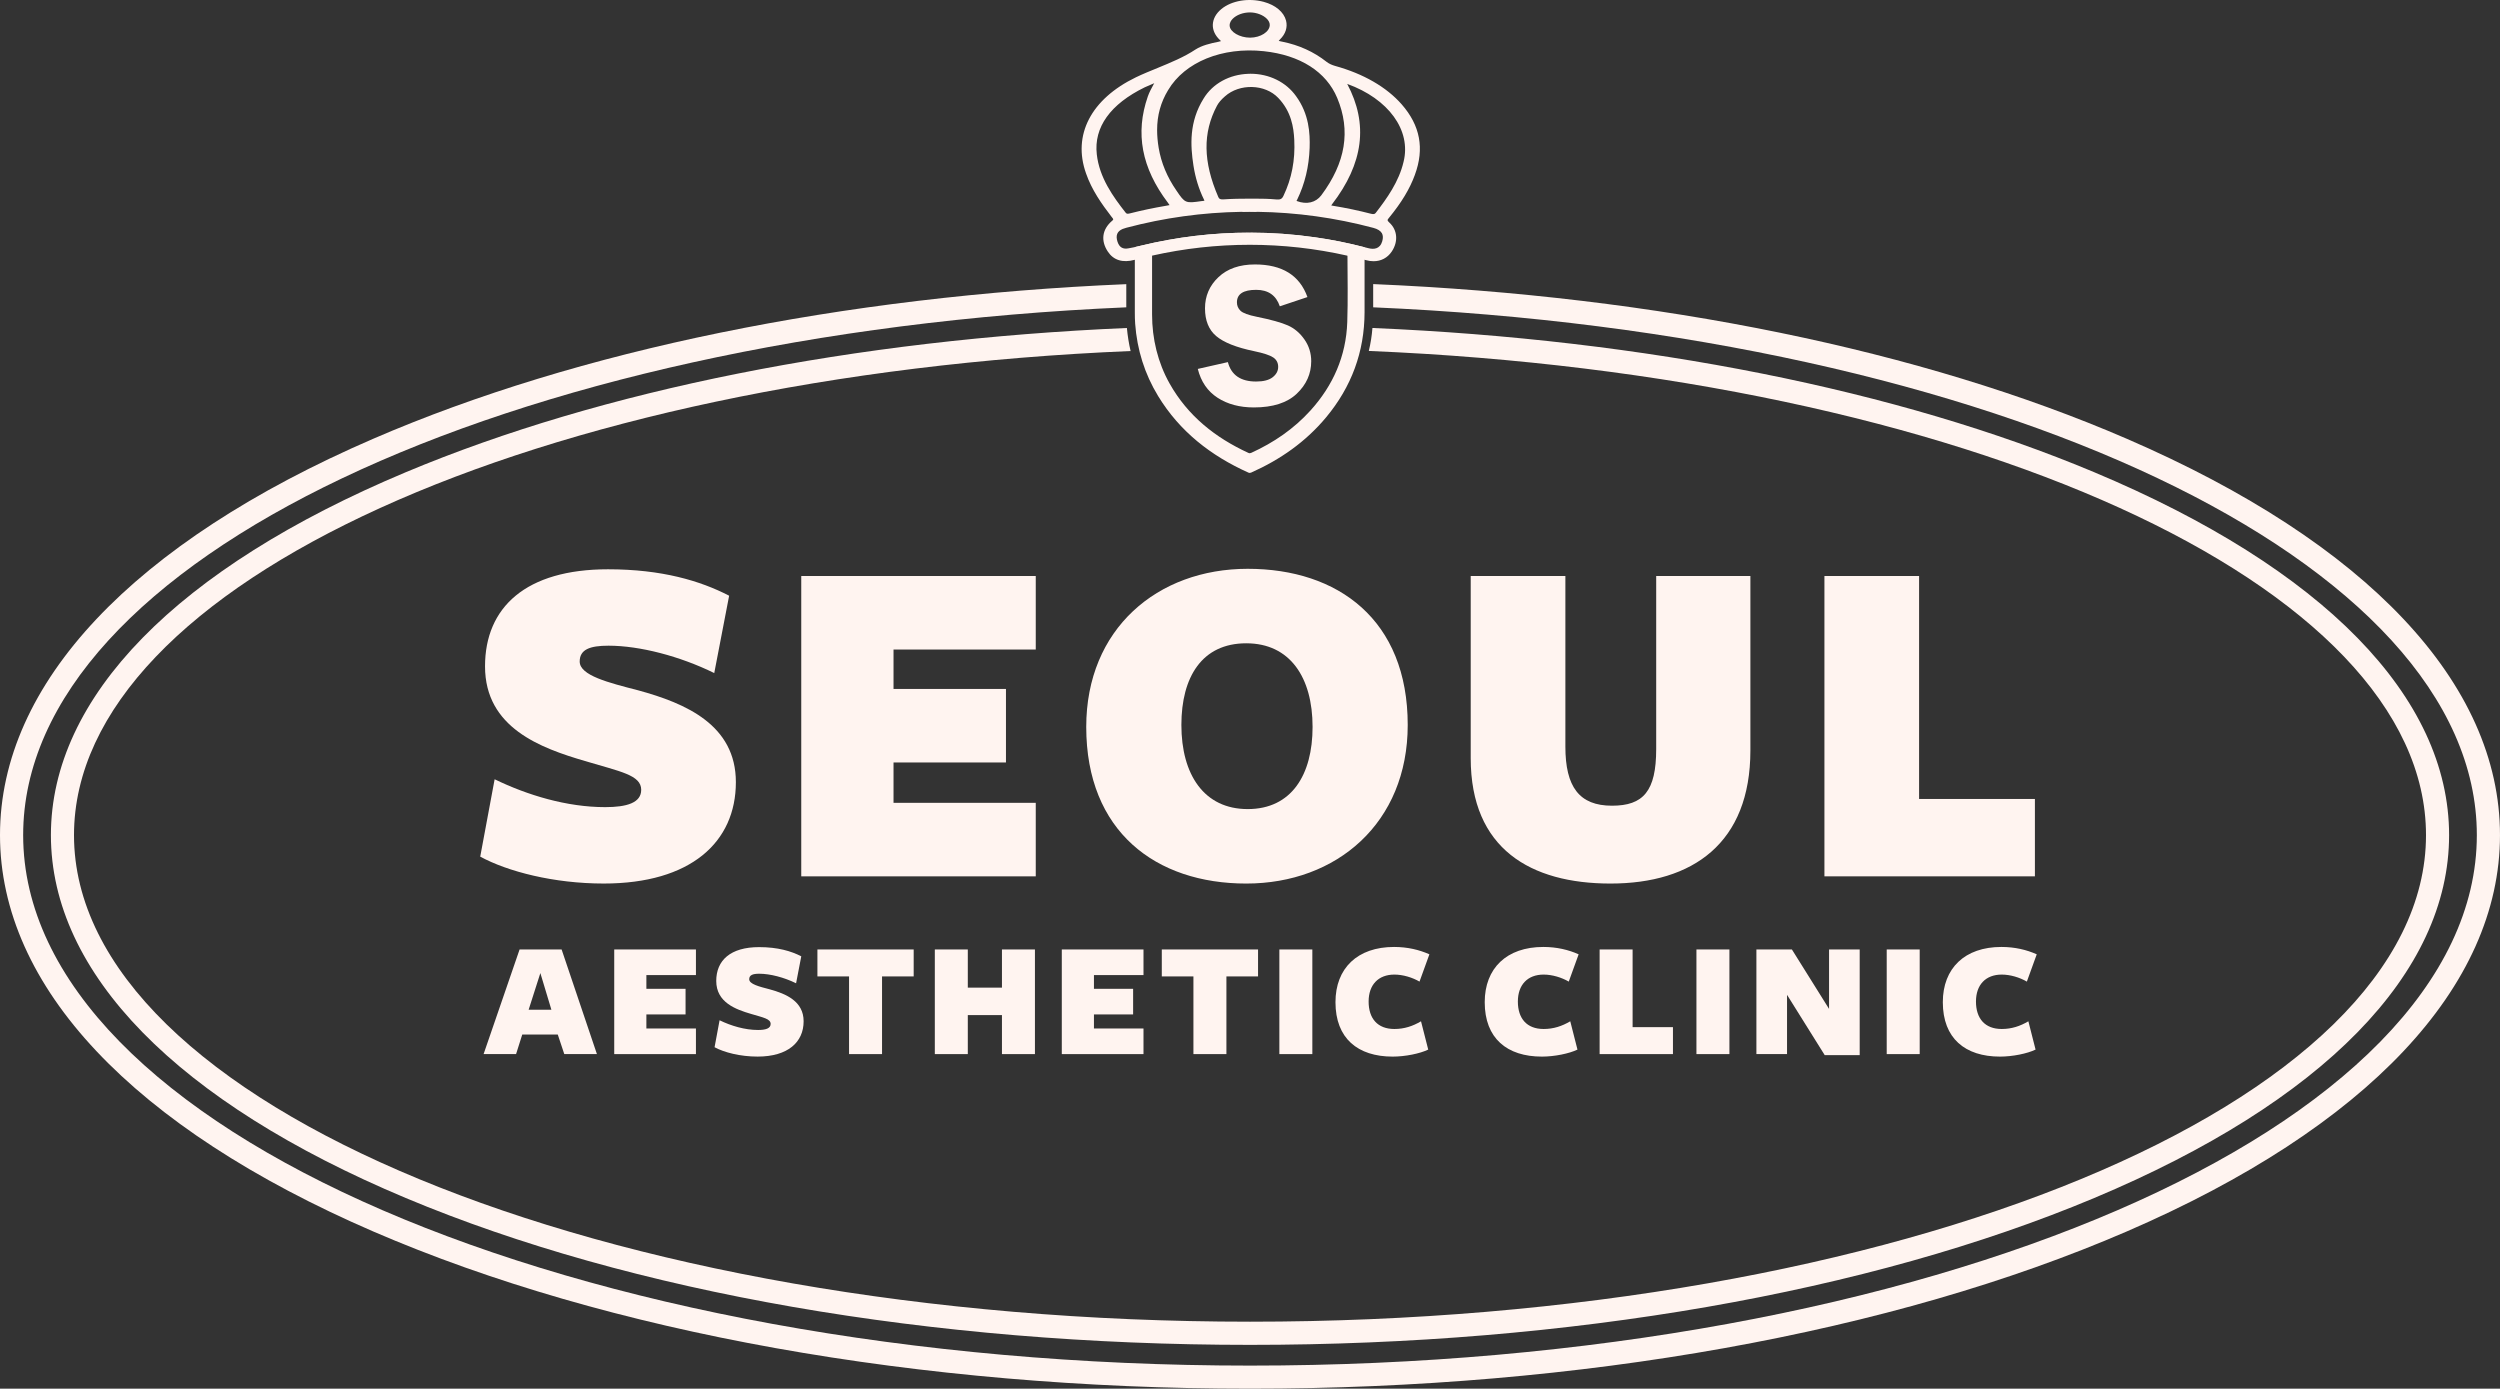
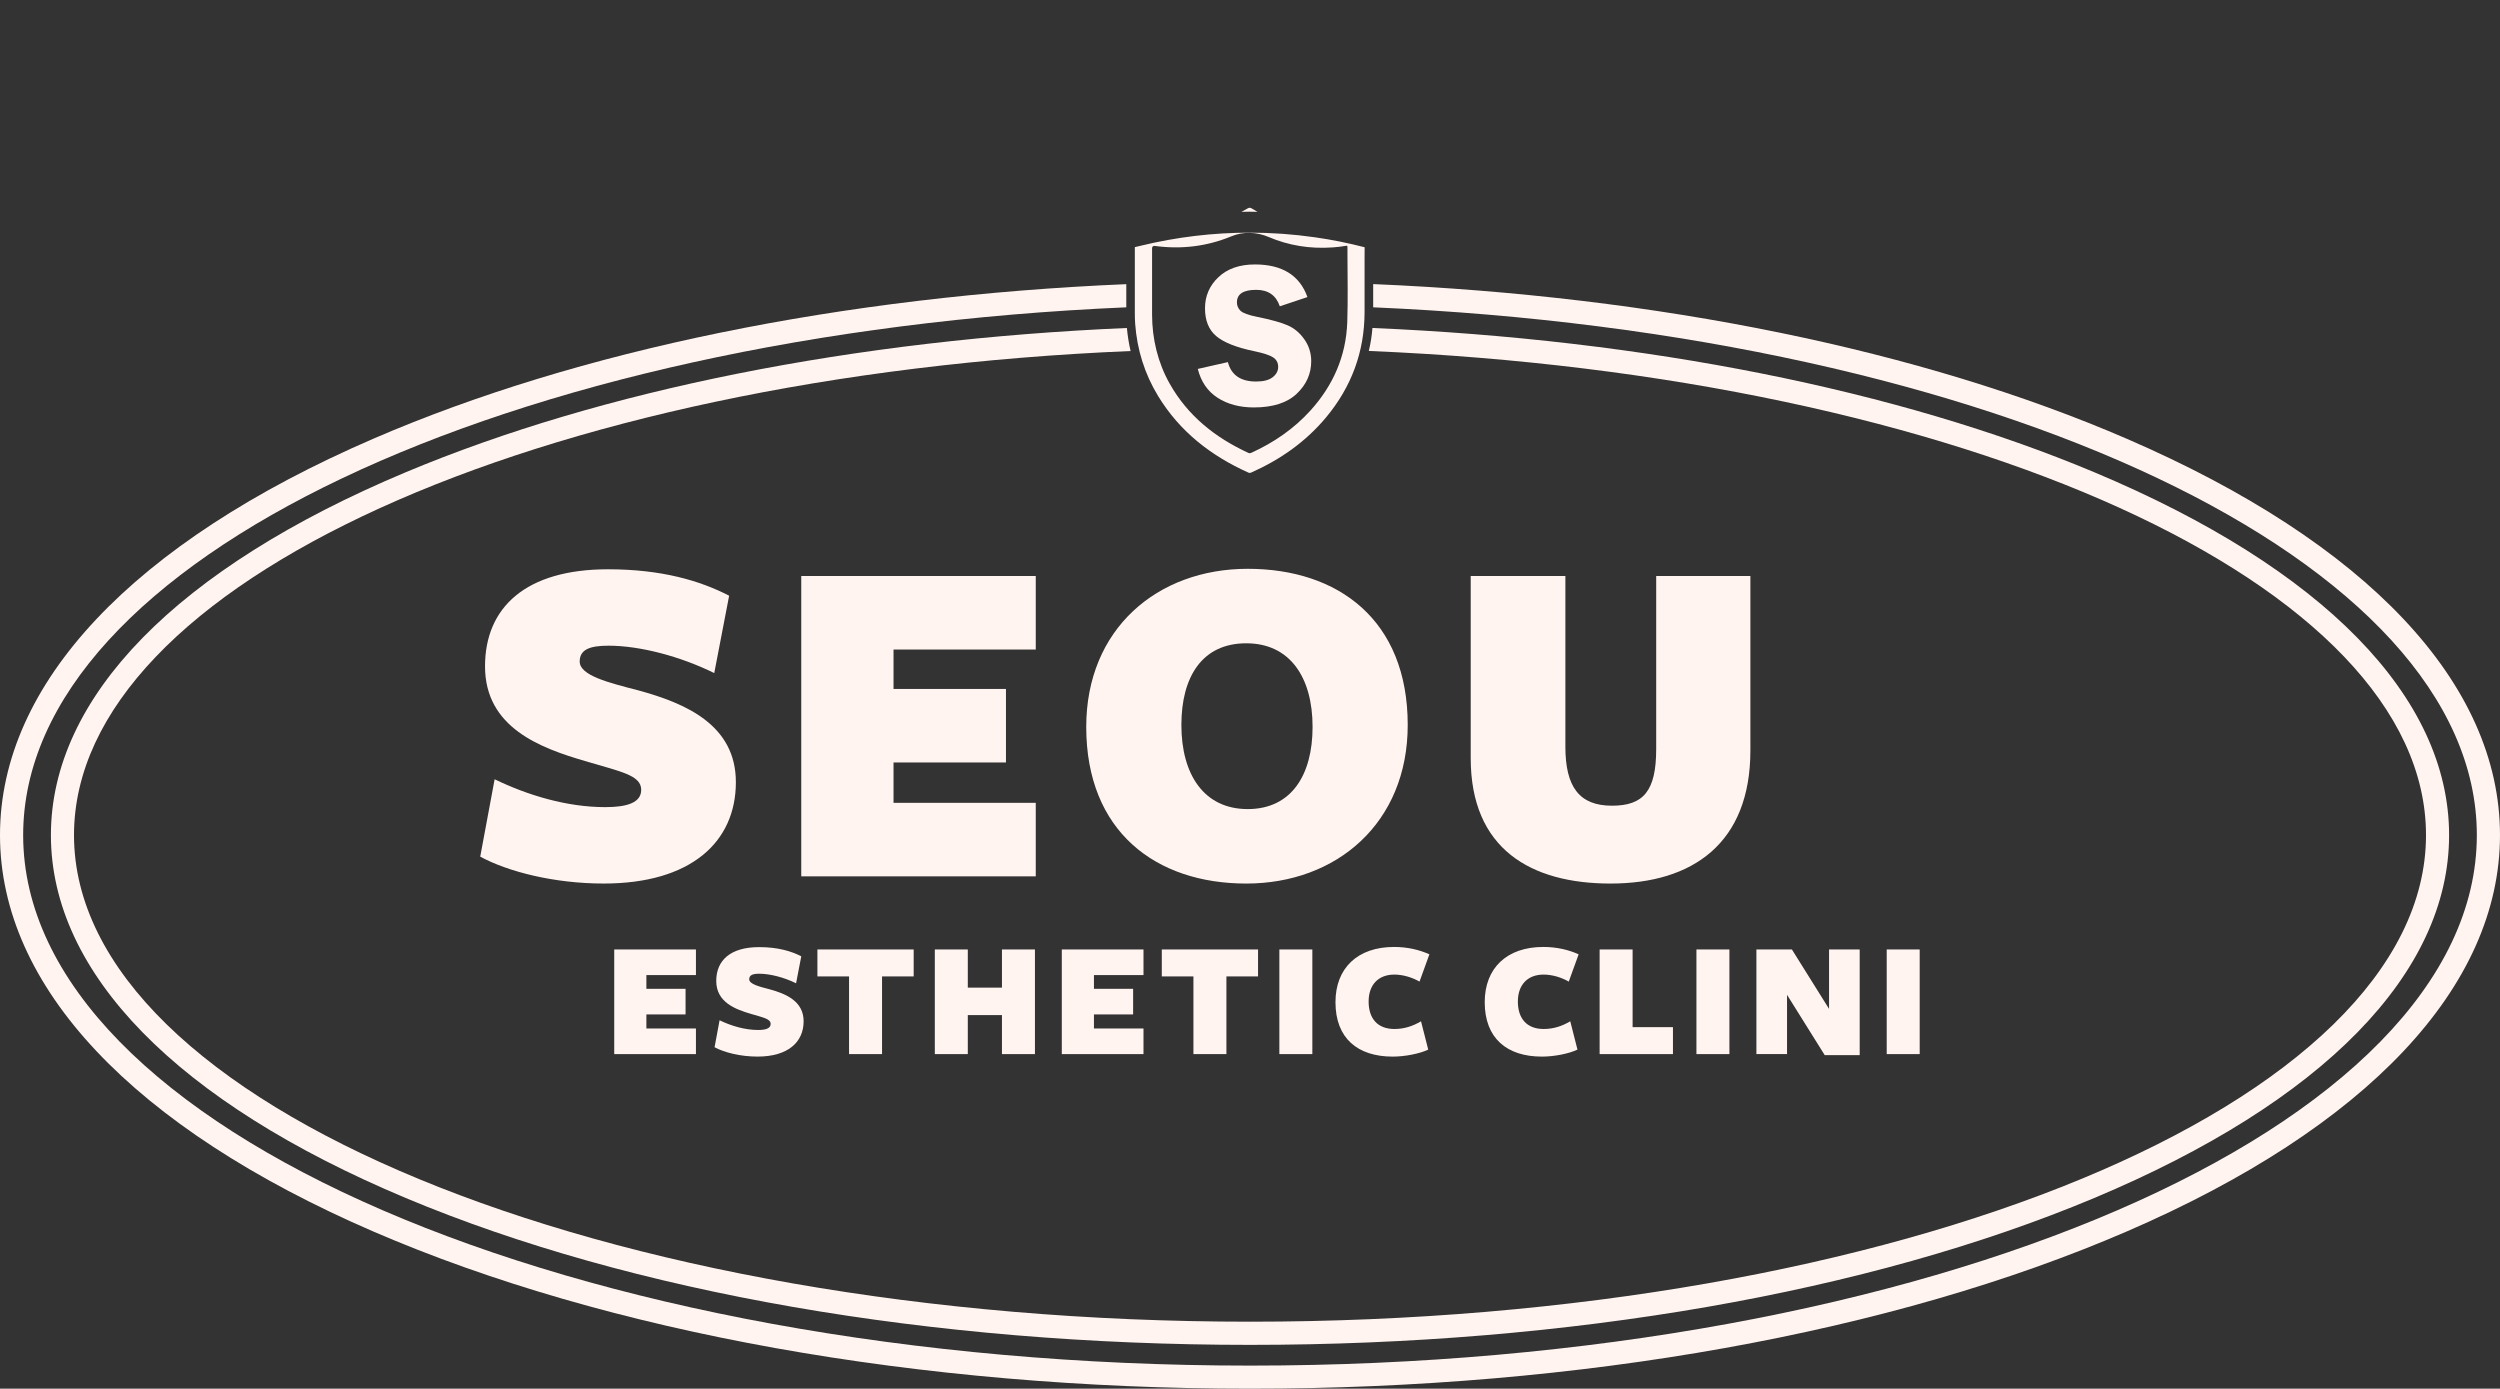
<svg xmlns="http://www.w3.org/2000/svg" id="Layer_1" data-name="Layer 1" viewBox="0 0 295.717 164.264">
  <rect x="0" y="0" width="295.717" height="164.264" fill="#333333" stroke="none" />
  <defs>
    <style> .cls-1 { fill: #fff4f0; stroke-width: 0px; } </style>
  </defs>
  <path class="cls-1" d="m251.564,51.898c-24.275-10.497-55.502-16.868-89.135-18.294v2.748c73.302,3.154,130.548,29.898,130.548,62.431,0,34.652-64.972,62.75-145.115,62.75S2.74,133.435,2.74,98.783c0-32.526,57.207-59.261,130.485-62.431v-2.74c-33.617,1.426-64.812,7.797-89.071,18.286C15.681,64.21,0,80.864,0,98.783s15.681,34.572,44.153,46.885c27.747,11.994,64.573,18.596,103.709,18.596s75.954-6.602,103.701-18.596c28.472-12.313,44.153-28.966,44.153-46.885s-15.681-34.572-44.153-46.885Z" />
  <path class="cls-1" d="m247.717,55.856c-23.247-9.748-53.145-15.69-85.376-17.059-.072.924-.215,1.832-.43,2.716,70.124,2.931,125.053,27.492,125.053,57.27,0,31.737-62.407,57.557-139.102,57.557S8.753,130.52,8.753,98.783c0-29.762,54.889-54.324,124.981-57.262-.207-.884-.35-1.792-.438-2.724-32.199,1.377-62.065,7.319-85.296,17.059-27.07,11.357-41.979,26.6-41.979,42.927s14.909,31.57,41.979,42.927c26.696,11.198,62.16,17.37,99.862,17.37s73.159-6.172,99.855-17.37c27.07-11.357,41.979-26.6,41.979-42.927s-14.909-31.57-41.979-42.927Z" />
  <g>
    <g>
      <path class="cls-1" d="m75.847,93.429c0-1.763-2.501-2.161-6.651-3.411-5.23-1.534-11.823-3.922-11.823-11.198,0-6.991,4.832-11.481,14.551-11.481,6.366,0,10.914,1.363,14.324,3.126l-1.762,9.151c-4.036-1.99-8.812-3.24-12.505-3.24-2.217,0-3.411.454-3.411,1.876,0,1.648,3.411,2.5,6.935,3.409,5.626,1.536,11.539,4.093,11.539,10.857,0,7.105-5.343,11.993-15.632,11.993-5.911,0-11.368-1.421-14.607-3.182l1.704-9.152c3.866,1.876,8.527,3.297,13.074,3.297,2.557,0,4.263-.511,4.263-2.046Z" />
      <path class="cls-1" d="m94.778,68.134h27.738v8.697h-16.824v4.662h13.3v8.697h-13.3v4.774h16.824v8.697h-27.738v-35.526Z" />
      <path class="cls-1" d="m147.416,104.513c-10.687,0-18.928-6.138-18.928-18.53,0-11.596,8.412-18.701,19.099-18.701s18.928,6.026,18.928,18.474c0,11.596-8.412,18.757-19.099,18.757Zm0-28.42c-5.23,0-7.674,3.98-7.674,9.664,0,5.855,2.672,9.947,7.845,9.947s7.674-4.036,7.674-9.72c0-5.855-2.672-9.891-7.845-9.891Z" />
      <path class="cls-1" d="m190.507,104.513c-9.435,0-16.541-4.092-16.541-14.835v-21.544h11.198v20.179c0,4.774,1.648,6.991,5.514,6.991,3.694,0,5.228-1.705,5.228-6.707v-20.463h11.142v20.634c0,10.97-6.822,15.744-16.541,15.744Z" />
-       <path class="cls-1" d="m215.806,68.134h11.197v26.374h13.699v9.152h-24.896v-35.526Z" />
    </g>
    <g>
-       <path class="cls-1" d="m66.748,124.686l-.772-2.317h-4.199l-.733,2.317h-3.841l4.258-12.377h4.971l4.177,12.377h-3.861Zm-4.217-5.247h2.692l-1.306-4.338-1.386,4.338Z" />
      <path class="cls-1" d="m72.656,112.309h9.664v3.03h-5.861v1.624h4.634v3.03h-4.634v1.663h5.861v3.03h-9.664v-12.377Z" />
      <path class="cls-1" d="m91.158,121.122c0-.614-.871-.753-2.317-1.189-1.822-.534-4.119-1.366-4.119-3.901,0-2.436,1.683-4,5.069-4,2.218,0,3.802.475,4.989,1.088l-.613,3.189c-1.406-.693-3.07-1.13-4.356-1.13-.773,0-1.189.159-1.189.654,0,.574,1.189.871,2.416,1.189,1.96.534,4.02,1.425,4.02,3.782,0,2.475-1.862,4.177-5.446,4.177-2.059,0-3.96-.494-5.088-1.108l.593-3.188c1.347.653,2.971,1.149,4.555,1.149.891,0,1.485-.179,1.485-.713Z" />
      <path class="cls-1" d="m104.334,124.686h-3.902v-9.188h-3.742v-3.189h11.386v3.189h-3.742v9.188Z" />
      <path class="cls-1" d="m118.518,120.072h-4.04v4.614h-3.901v-12.377h3.901v4.515h4.04v-4.515h3.901v12.377h-3.901v-4.614Z" />
      <path class="cls-1" d="m125.596,112.309h9.664v3.03h-5.861v1.624h4.634v3.03h-4.634v1.663h5.861v3.03h-9.664v-12.377Z" />
      <path class="cls-1" d="m145.069,124.686h-3.902v-9.188h-3.742v-3.189h11.386v3.189h-3.742v9.188Z" />
      <path class="cls-1" d="m151.332,112.309h3.901v12.377h-3.901v-12.377Z" />
      <path class="cls-1" d="m164.939,115.28c-1.9,0-3.049,1.207-3.049,3.188,0,2.001,1.05,3.248,3.049,3.248,1.169,0,2.179-.337,3.149-.911l.852,3.347c-.971.475-2.734.831-4.199.831-4.139,0-6.772-2.158-6.772-6.436,0-4.02,2.594-6.535,6.931-6.535,1.584,0,2.99.337,4.179.871l-1.169,3.228c-.852-.494-1.96-.831-2.971-.831Z" />
      <path class="cls-1" d="m182.593,115.28c-1.9,0-3.049,1.207-3.049,3.188,0,2.001,1.05,3.248,3.049,3.248,1.169,0,2.179-.337,3.149-.911l.852,3.347c-.971.475-2.734.831-4.199.831-4.139,0-6.772-2.158-6.772-6.436,0-4.02,2.594-6.535,6.931-6.535,1.584,0,2.99.337,4.179.871l-1.169,3.228c-.852-.494-1.96-.831-2.971-.831Z" />
      <path class="cls-1" d="m189.214,112.309h3.901v9.189h4.773v3.188h-8.674v-12.377Z" />
      <path class="cls-1" d="m200.666,112.309h3.901v12.377h-3.901v-12.377Z" />
      <path class="cls-1" d="m219.977,112.309v12.496h-4.139l-4.455-7.129v7.01h-3.624v-12.377h4.199l4.395,7.03v-7.03h3.624Z" />
      <path class="cls-1" d="m223.173,112.309h3.901v12.377h-3.901v-12.377Z" />
-       <path class="cls-1" d="m236.78,115.28c-1.9,0-3.049,1.207-3.049,3.188,0,2.001,1.05,3.248,3.049,3.248,1.169,0,2.179-.337,3.149-.911l.852,3.347c-.971.475-2.734.831-4.199.831-4.139,0-6.772-2.158-6.772-6.436,0-4.02,2.594-6.535,6.931-6.535,1.584,0,2.99.337,4.179.871l-1.169,3.228c-.852-.494-1.96-.831-2.971-.831Z" />
    </g>
  </g>
  <g>
    <path class="cls-1" d="m155.532,28.069c-2.541-.366-5.113-.549-7.67-.549h-.048c-4.317,0-8.649.518-12.87,1.545-.231.056-.47.112-.709.167v7.725c0,.438.008.884.04,1.33.223,3.066,1.115,5.933,2.716,8.562,2.557,4.197,6.244,7.064,10.68,9.055.12.056.223.04.335-.008,3.425-1.529,6.443-3.632,8.856-6.531,2.994-3.599,4.54-7.741,4.548-12.432.008-1.449,0-2.899,0-4.348v-1.856c0-.493,0-.987.008-1.481-1.967-.51-3.95-.908-5.885-1.179Zm3.831,10.035c-.135,4.014-1.673,7.494-4.356,10.457-1.967,2.174-4.34,3.791-6.992,5.001-.119.048-.215.072-.335.016-3.934-1.808-7.176-4.388-9.326-8.203-1.402-2.485-2.079-5.312-2.079-8.171-.008-1.139,0-2.278,0-3.417v-4.436c0-.167.135-.287.303-.263,3.17.43,6.196.056,9.063-1.131,1.418-.589,3.002-.526,4.412.072,2.389,1.02,4.922,1.426,7.598,1.235.51-.032,1.019-.096,1.529-.183.159-.032.207-.016.207.159v1.003c.008,2.62.064,5.24-.024,7.861Zm-11.325-13.46c-.167-.095-.279-.087-.438,0-.255.143-.502.279-.757.414.629-.024,1.266-.024,1.903,0-.239-.128-.478-.271-.709-.414Z" />
    <path class="cls-1" d="m154.655,35.138l-3.27,1.094c-.44-1.299-1.371-1.948-2.794-1.948-1.519,0-2.279.493-2.279,1.479,0,.392.141.725.425.998s.927.509,1.928.71c1.672.338,2.896.679,3.674,1.022.776.345,1.43.9,1.963,1.666s.798,1.621.798,2.566c0,1.482-.57,2.765-1.712,3.847-1.141,1.081-2.833,1.622-5.075,1.622-1.681,0-3.113-.383-4.294-1.148-1.181-.765-1.959-1.902-2.336-3.408l3.558-.805c.401,1.53,1.512,2.296,3.336,2.296.88,0,1.535-.169,1.968-.51.431-.341.647-.747.647-1.221,0-.48-.196-.853-.587-1.117-.392-.264-1.149-.513-2.269-.746-2.09-.434-3.579-1.025-4.467-1.774s-1.333-1.845-1.333-3.287c0-1.458.531-2.689,1.591-3.691,1.061-1.002,2.5-1.502,4.318-1.502,3.219,0,5.288,1.287,6.209,3.859Z" />
-     <path class="cls-1" d="m167.359,20.686c1.147-3.106.637-5.838-1.561-8.346-1.8-2.047-4.524-3.616-7.869-4.54-.414-.119-.717-.263-1.004-.478-1.513-1.195-3.273-1.991-5.248-2.389-.239-.04-.358-.079-.422-.103.024-.04.072-.087.151-.167.661-.645.916-1.433.717-2.222-.263-1.019-1.25-1.847-2.644-2.222-1.8-.486-3.807-.143-5.009.852-.645.533-.988,1.179-1.012,1.856-.016.653.279,1.282.844,1.808.064.056.104.096.128.128-.056.024-.151.048-.311.08-.972.191-1.967.438-2.7.908-1.354.9-2.947,1.553-4.476,2.182-.852.35-1.744.709-2.588,1.115-5.304,2.573-7.51,6.817-5.893,11.365.669,1.943,1.856,3.624,3.034,5.153l.04.048c.191.239.199.247-.008.422-1.163,1.004-1.346,2.325-.494,3.616.669,1.027,1.76,1.362,3.162.988.016,0,.024-.008.04-.008.677-.183,1.354-.35,2.039-.493,3.791-.852,7.662-1.282,11.548-1.282h.016c3.871,0,7.749.43,11.548,1.29.677.143,1.354.302,2.023.486.056.008.112.024.167.04.311.087.605.127.892.127.892,0,1.649-.398,2.15-1.139.796-1.179.685-2.557-.279-3.433-.287-.263-.247-.319-.032-.574,1.473-1.8,2.445-3.409,3.05-5.065Zm-21.567-18.445c.462-.477,1.242-.772,2.063-.772h.016c.765.008,1.545.302,1.991.764.159.167.343.422.335.733-.024.796-1.083,1.481-2.318,1.489h-.008c-1.234,0-2.389-.677-2.421-1.418-.016-.342.175-.621.343-.796Zm-7.614,8.41c1.967-3.313,6.395-5.121,11.309-4.595,4.309.462,7.391,2.429,8.689,5.535,1.617,3.879.996,7.646-1.887,11.516-.653.86-1.728,1.115-2.883.677-.024-.008-.04-.016-.048-.024.008-.016.024-.04.032-.056.024-.04.04-.072.056-.103.908-1.88,1.386-3.879,1.466-6.108.056-1.728-.064-3.99-1.593-6.101-1.187-1.681-3.194-2.668-5.4-2.668-.08,0-.167,0-.247.008-2.254.072-4.229,1.163-5.296,2.915-1.728,2.756-1.577,5.567-1.203,7.956.223,1.426.637,2.772,1.242,4.006.032.08.048.119.056.135-.024.008-.088.024-.215.032l-.096.008c-1.927.279-1.983.263-2.987-1.219-1.123-1.625-1.816-3.289-2.118-5.081-.12-.733-.183-1.426-.183-2.095,0-1.736.422-3.281,1.306-4.739Zm9.724,12.846c-1.115,0-2.166.016-3.21.088-.382.024-.502-.08-.589-.295-1.8-4.157-1.848-7.59-.151-10.784.191-.358.494-.717.932-1.099,1.736-1.561,4.755-1.473,6.316.175,1.545,1.609,1.824,3.496,1.895,4.954.119,2.413-.303,4.579-1.274,6.618-.175.382-.374.478-.852.438-.844-.08-1.696-.096-2.612-.096h-.454Zm-18.166-5.24c-.366-3.202,1.601-5.941,5.678-7.932.366-.168.741-.327,1.123-.486-.016.032-.04.064-.056.088-.271.509-.534.979-.709,1.481-1.513,4.348-.741,8.45,2.365,12.559.08.103.159.215.207.295-.111.024-.287.056-.462.087-1.489.255-2.843.541-4.157.876-.342.087-.454.087-.573-.064-1.497-1.903-3.114-4.157-3.417-6.905Zm33.768,10.274c-.279.964-1.043.98-1.633.828-.151-.04-.303-.08-.454-.112-1.967-.51-3.95-.908-5.885-1.179-2.541-.366-5.113-.549-7.67-.549h-.048c-4.317,0-8.649.518-12.87,1.545-.231.056-.47.112-.709.167l-.741.143c-.669.135-1.091-.12-1.306-.773-.247-.749-.048-1.242.613-1.521.143-.056.295-.103.446-.143,4.452-1.179,9.015-1.808,13.595-1.879.629-.024,1.266-.024,1.903,0,4.611.063,9.215.701,13.698,1.895.51.135.852.35,1.019.637.135.247.151.558.04.94Zm-.764-3.361c-.112.143-.239.199-.557.119-1.473-.382-2.987-.701-4.516-.948-.096-.016-.159-.032-.199-.04.016-.032.04-.072.08-.119,3.735-4.85,4.332-9.517,1.808-14.256,4.874,1.76,7.598,5.479,6.666,9.214-.549,2.357-1.983,4.348-3.281,6.029Z" />
  </g>
</svg>